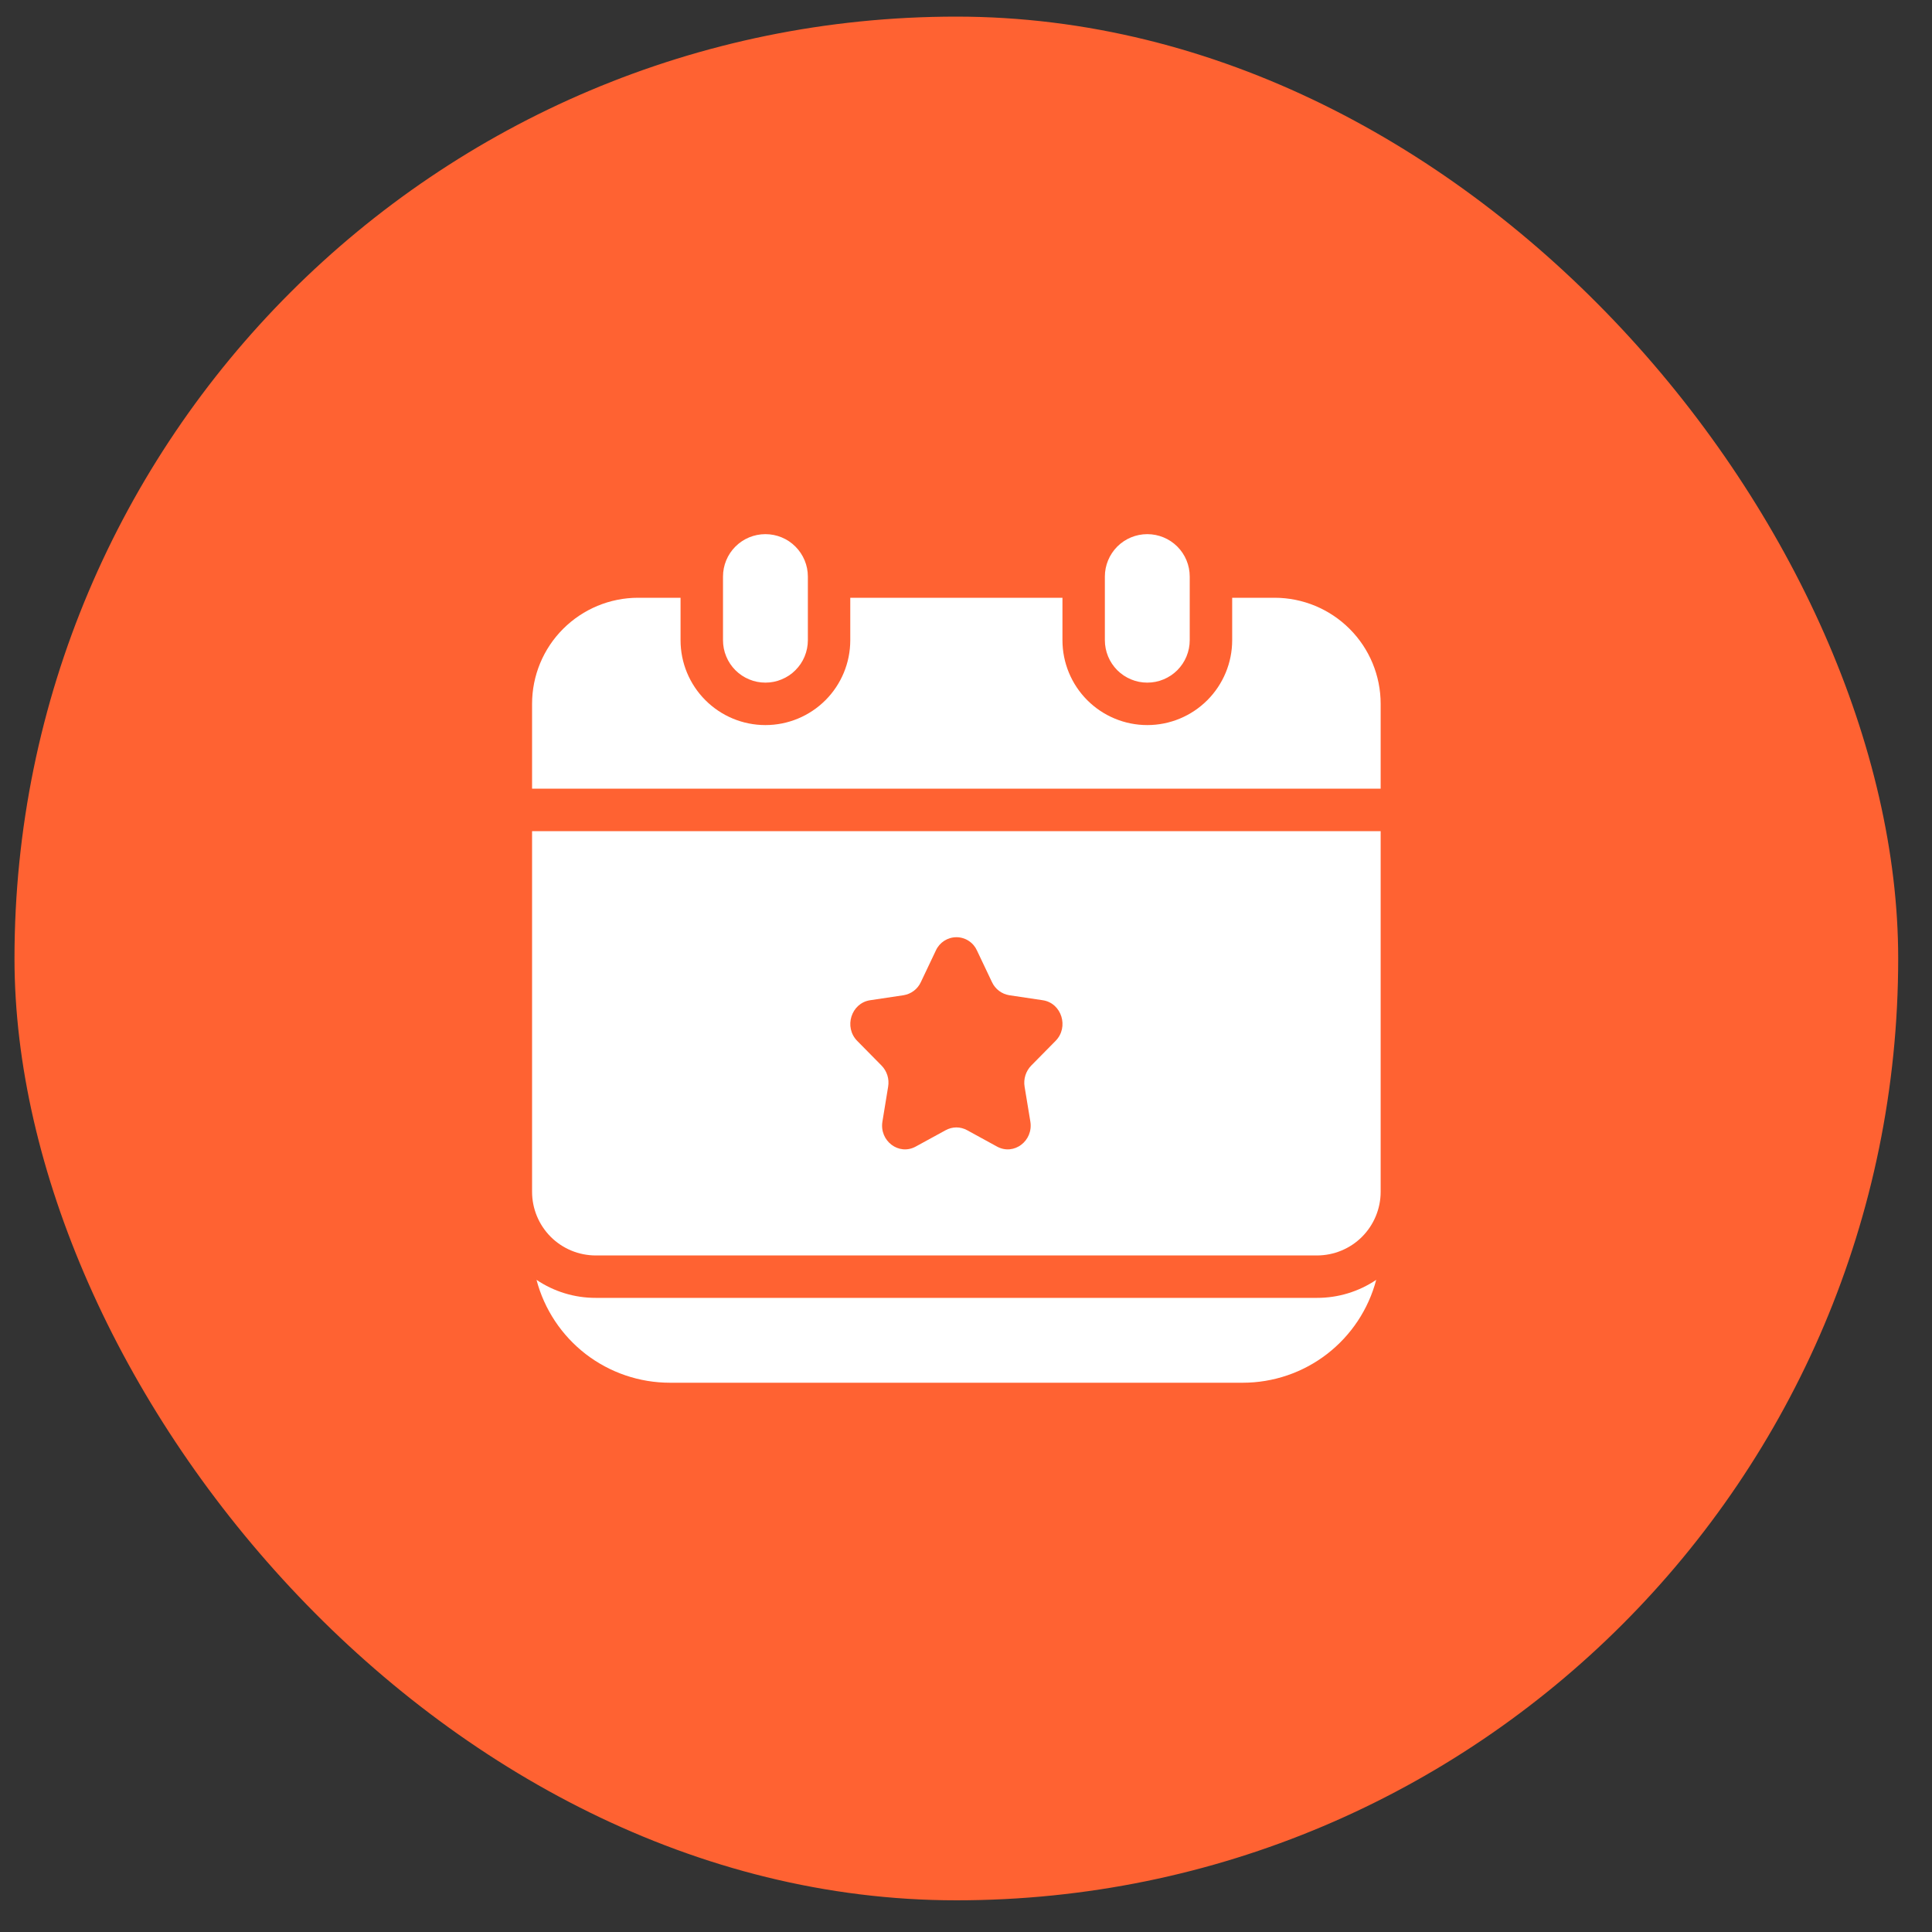
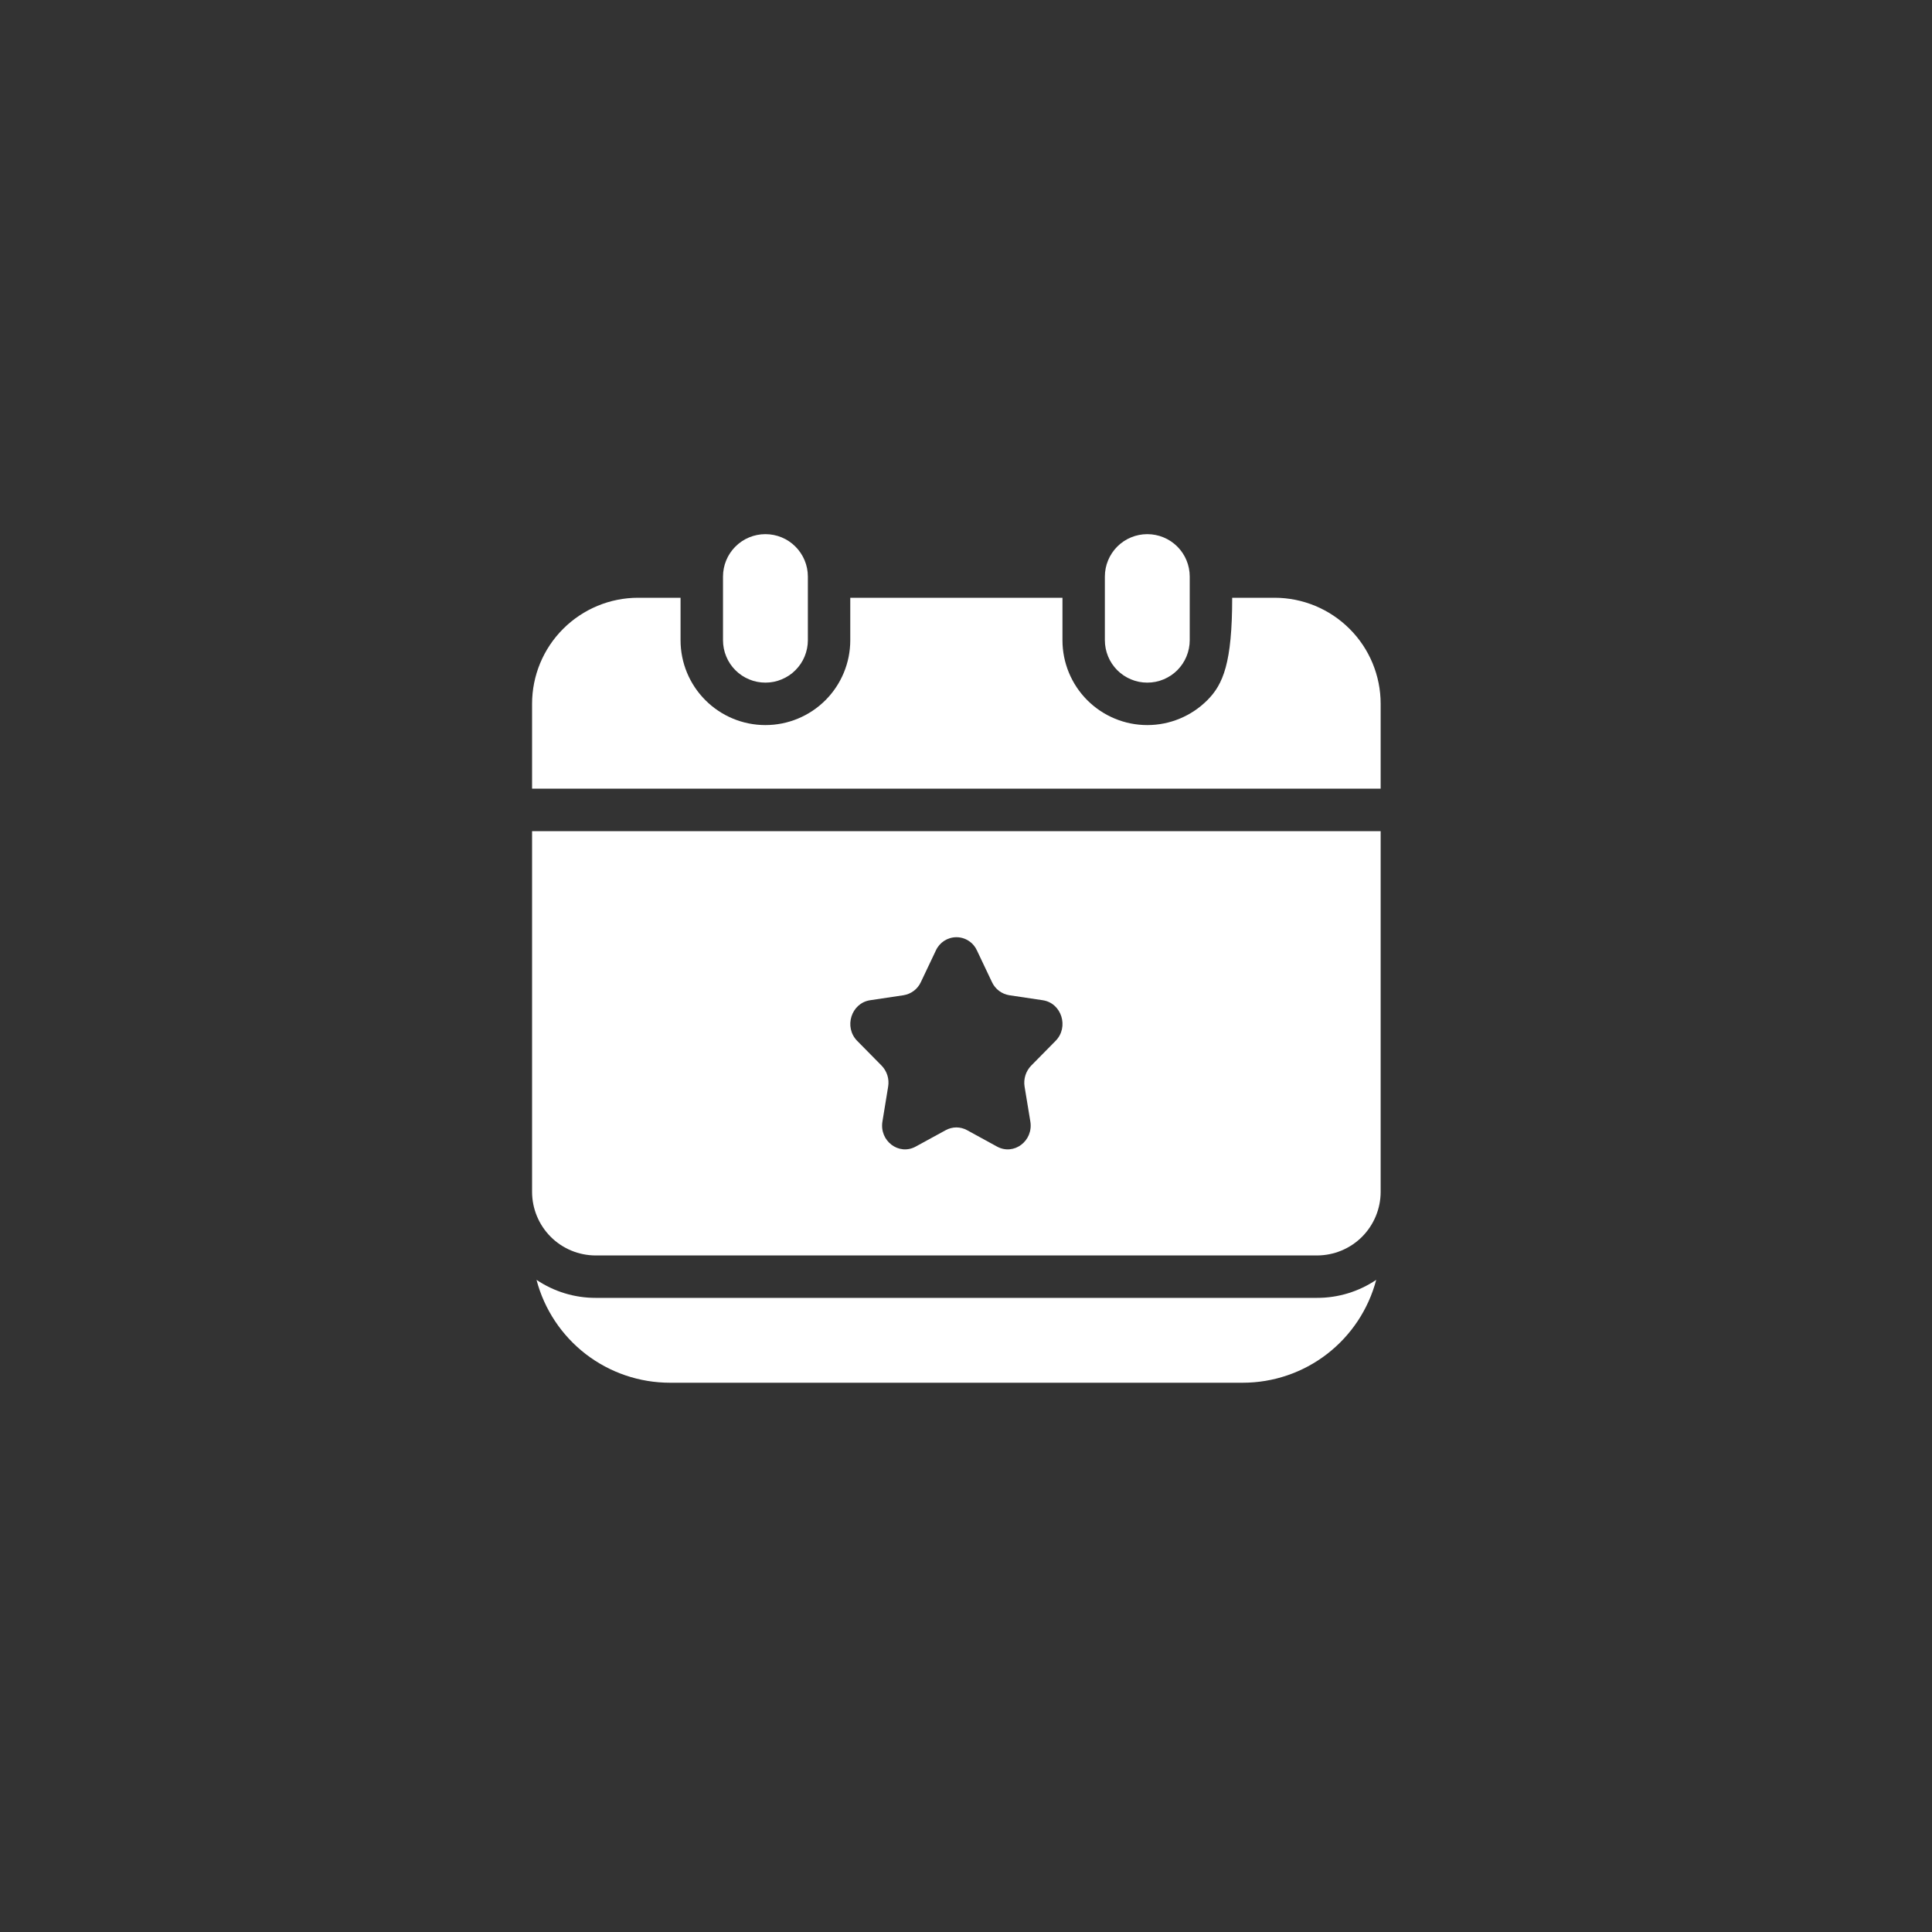
<svg xmlns="http://www.w3.org/2000/svg" width="40" height="40" viewBox="0 0 40 40" fill="none">
  <rect x="0" y="0" width="40" height="40" fill="#333333" stroke="none" />
-   <rect x="0.3" y="0.344" width="39" height="39" rx="19.5" fill="#FF6232" />
-   <path d="M27.267 26.871C27.704 26.872 28.131 26.742 28.493 26.498C28.332 27.108 27.974 27.648 27.474 28.034C26.975 28.419 26.361 28.628 25.73 28.628H13.871C13.239 28.628 12.626 28.419 12.126 28.034C11.627 27.648 11.268 27.108 11.108 26.498C11.47 26.742 11.897 26.872 12.333 26.871H27.267ZM15.847 14.133C15.963 14.133 16.077 14.111 16.183 14.066C16.29 14.022 16.387 13.958 16.468 13.876C16.55 13.794 16.615 13.698 16.659 13.591C16.703 13.484 16.726 13.37 16.726 13.255V11.937C16.726 11.704 16.633 11.481 16.468 11.316C16.304 11.151 16.08 11.059 15.847 11.059C15.614 11.059 15.391 11.151 15.226 11.316C15.061 11.481 14.969 11.704 14.969 11.937V13.255C14.969 13.37 14.991 13.484 15.036 13.591C15.08 13.698 15.144 13.794 15.226 13.876C15.308 13.958 15.404 14.022 15.511 14.066C15.618 14.111 15.732 14.133 15.847 14.133ZM23.753 14.133C23.869 14.133 23.983 14.111 24.09 14.066C24.196 14.022 24.293 13.958 24.375 13.876C24.456 13.794 24.521 13.698 24.565 13.591C24.609 13.484 24.632 13.37 24.632 13.255V11.937C24.632 11.704 24.54 11.481 24.375 11.316C24.21 11.151 23.986 11.059 23.753 11.059C23.521 11.059 23.297 11.151 23.132 11.316C22.968 11.481 22.875 11.704 22.875 11.937V13.255C22.875 13.37 22.898 13.484 22.942 13.591C22.986 13.698 23.051 13.794 23.132 13.876C23.214 13.958 23.311 14.022 23.417 14.066C23.524 14.111 23.638 14.133 23.753 14.133ZM11.016 17.208H28.585V24.675C28.585 25.024 28.446 25.359 28.199 25.607C27.952 25.854 27.617 25.992 27.267 25.993H12.333C11.984 25.992 11.649 25.854 11.402 25.607C11.155 25.359 11.016 25.024 11.016 24.675V17.208ZM17.748 21.551L18.251 22.061C18.307 22.118 18.348 22.187 18.372 22.263C18.396 22.339 18.401 22.419 18.388 22.498L18.27 23.219C18.203 23.622 18.61 23.929 18.958 23.739L19.58 23.399C19.648 23.362 19.724 23.342 19.801 23.342C19.878 23.342 19.954 23.362 20.022 23.399L20.643 23.739C20.992 23.929 21.398 23.622 21.332 23.219L21.213 22.498C21.2 22.419 21.206 22.339 21.23 22.263C21.254 22.187 21.295 22.118 21.351 22.061L21.854 21.551C22.136 21.266 21.98 20.768 21.591 20.709L20.895 20.605C20.818 20.592 20.745 20.561 20.683 20.514C20.621 20.467 20.571 20.405 20.538 20.334L20.227 19.679C20.19 19.597 20.131 19.528 20.055 19.479C19.98 19.43 19.892 19.404 19.802 19.404C19.712 19.404 19.624 19.43 19.548 19.479C19.473 19.528 19.413 19.597 19.376 19.679L19.065 20.334C19.032 20.405 18.982 20.467 18.92 20.514C18.858 20.561 18.785 20.592 18.708 20.605L18.013 20.709C17.622 20.77 17.467 21.266 17.748 21.551ZM26.389 12.376H25.511V13.255C25.511 13.721 25.325 14.168 24.996 14.497C24.666 14.827 24.22 15.012 23.753 15.012C23.288 15.012 22.841 14.827 22.511 14.497C22.182 14.168 21.997 13.721 21.997 13.255V12.376H17.604V13.255C17.604 13.721 17.419 14.168 17.09 14.497C16.76 14.827 16.313 15.012 15.847 15.012C15.381 15.012 14.934 14.827 14.605 14.497C14.275 14.168 14.09 13.721 14.09 13.255V12.376H13.212C12.629 12.376 12.071 12.608 11.659 13.02C11.247 13.431 11.016 13.99 11.016 14.572V16.329H28.585V14.572C28.585 13.99 28.354 13.431 27.942 13.02C27.53 12.608 26.971 12.376 26.389 12.376Z" fill="white" />
+   <path d="M27.267 26.871C27.704 26.872 28.131 26.742 28.493 26.498C28.332 27.108 27.974 27.648 27.474 28.034C26.975 28.419 26.361 28.628 25.73 28.628H13.871C13.239 28.628 12.626 28.419 12.126 28.034C11.627 27.648 11.268 27.108 11.108 26.498C11.47 26.742 11.897 26.872 12.333 26.871H27.267ZM15.847 14.133C15.963 14.133 16.077 14.111 16.183 14.066C16.29 14.022 16.387 13.958 16.468 13.876C16.55 13.794 16.615 13.698 16.659 13.591C16.703 13.484 16.726 13.37 16.726 13.255V11.937C16.726 11.704 16.633 11.481 16.468 11.316C16.304 11.151 16.08 11.059 15.847 11.059C15.614 11.059 15.391 11.151 15.226 11.316C15.061 11.481 14.969 11.704 14.969 11.937V13.255C14.969 13.37 14.991 13.484 15.036 13.591C15.08 13.698 15.144 13.794 15.226 13.876C15.308 13.958 15.404 14.022 15.511 14.066C15.618 14.111 15.732 14.133 15.847 14.133ZM23.753 14.133C23.869 14.133 23.983 14.111 24.09 14.066C24.196 14.022 24.293 13.958 24.375 13.876C24.456 13.794 24.521 13.698 24.565 13.591C24.609 13.484 24.632 13.37 24.632 13.255V11.937C24.632 11.704 24.54 11.481 24.375 11.316C24.21 11.151 23.986 11.059 23.753 11.059C23.521 11.059 23.297 11.151 23.132 11.316C22.968 11.481 22.875 11.704 22.875 11.937V13.255C22.875 13.37 22.898 13.484 22.942 13.591C22.986 13.698 23.051 13.794 23.132 13.876C23.214 13.958 23.311 14.022 23.417 14.066C23.524 14.111 23.638 14.133 23.753 14.133ZM11.016 17.208H28.585V24.675C28.585 25.024 28.446 25.359 28.199 25.607C27.952 25.854 27.617 25.992 27.267 25.993H12.333C11.984 25.992 11.649 25.854 11.402 25.607C11.155 25.359 11.016 25.024 11.016 24.675V17.208ZM17.748 21.551L18.251 22.061C18.307 22.118 18.348 22.187 18.372 22.263C18.396 22.339 18.401 22.419 18.388 22.498L18.27 23.219C18.203 23.622 18.61 23.929 18.958 23.739L19.58 23.399C19.648 23.362 19.724 23.342 19.801 23.342C19.878 23.342 19.954 23.362 20.022 23.399L20.643 23.739C20.992 23.929 21.398 23.622 21.332 23.219L21.213 22.498C21.2 22.419 21.206 22.339 21.23 22.263C21.254 22.187 21.295 22.118 21.351 22.061L21.854 21.551C22.136 21.266 21.98 20.768 21.591 20.709L20.895 20.605C20.818 20.592 20.745 20.561 20.683 20.514C20.621 20.467 20.571 20.405 20.538 20.334L20.227 19.679C20.19 19.597 20.131 19.528 20.055 19.479C19.98 19.43 19.892 19.404 19.802 19.404C19.712 19.404 19.624 19.43 19.548 19.479C19.473 19.528 19.413 19.597 19.376 19.679L19.065 20.334C19.032 20.405 18.982 20.467 18.92 20.514C18.858 20.561 18.785 20.592 18.708 20.605L18.013 20.709C17.622 20.77 17.467 21.266 17.748 21.551ZM26.389 12.376H25.511C25.511 13.721 25.325 14.168 24.996 14.497C24.666 14.827 24.22 15.012 23.753 15.012C23.288 15.012 22.841 14.827 22.511 14.497C22.182 14.168 21.997 13.721 21.997 13.255V12.376H17.604V13.255C17.604 13.721 17.419 14.168 17.09 14.497C16.76 14.827 16.313 15.012 15.847 15.012C15.381 15.012 14.934 14.827 14.605 14.497C14.275 14.168 14.09 13.721 14.09 13.255V12.376H13.212C12.629 12.376 12.071 12.608 11.659 13.02C11.247 13.431 11.016 13.99 11.016 14.572V16.329H28.585V14.572C28.585 13.99 28.354 13.431 27.942 13.02C27.53 12.608 26.971 12.376 26.389 12.376Z" fill="white" />
</svg>